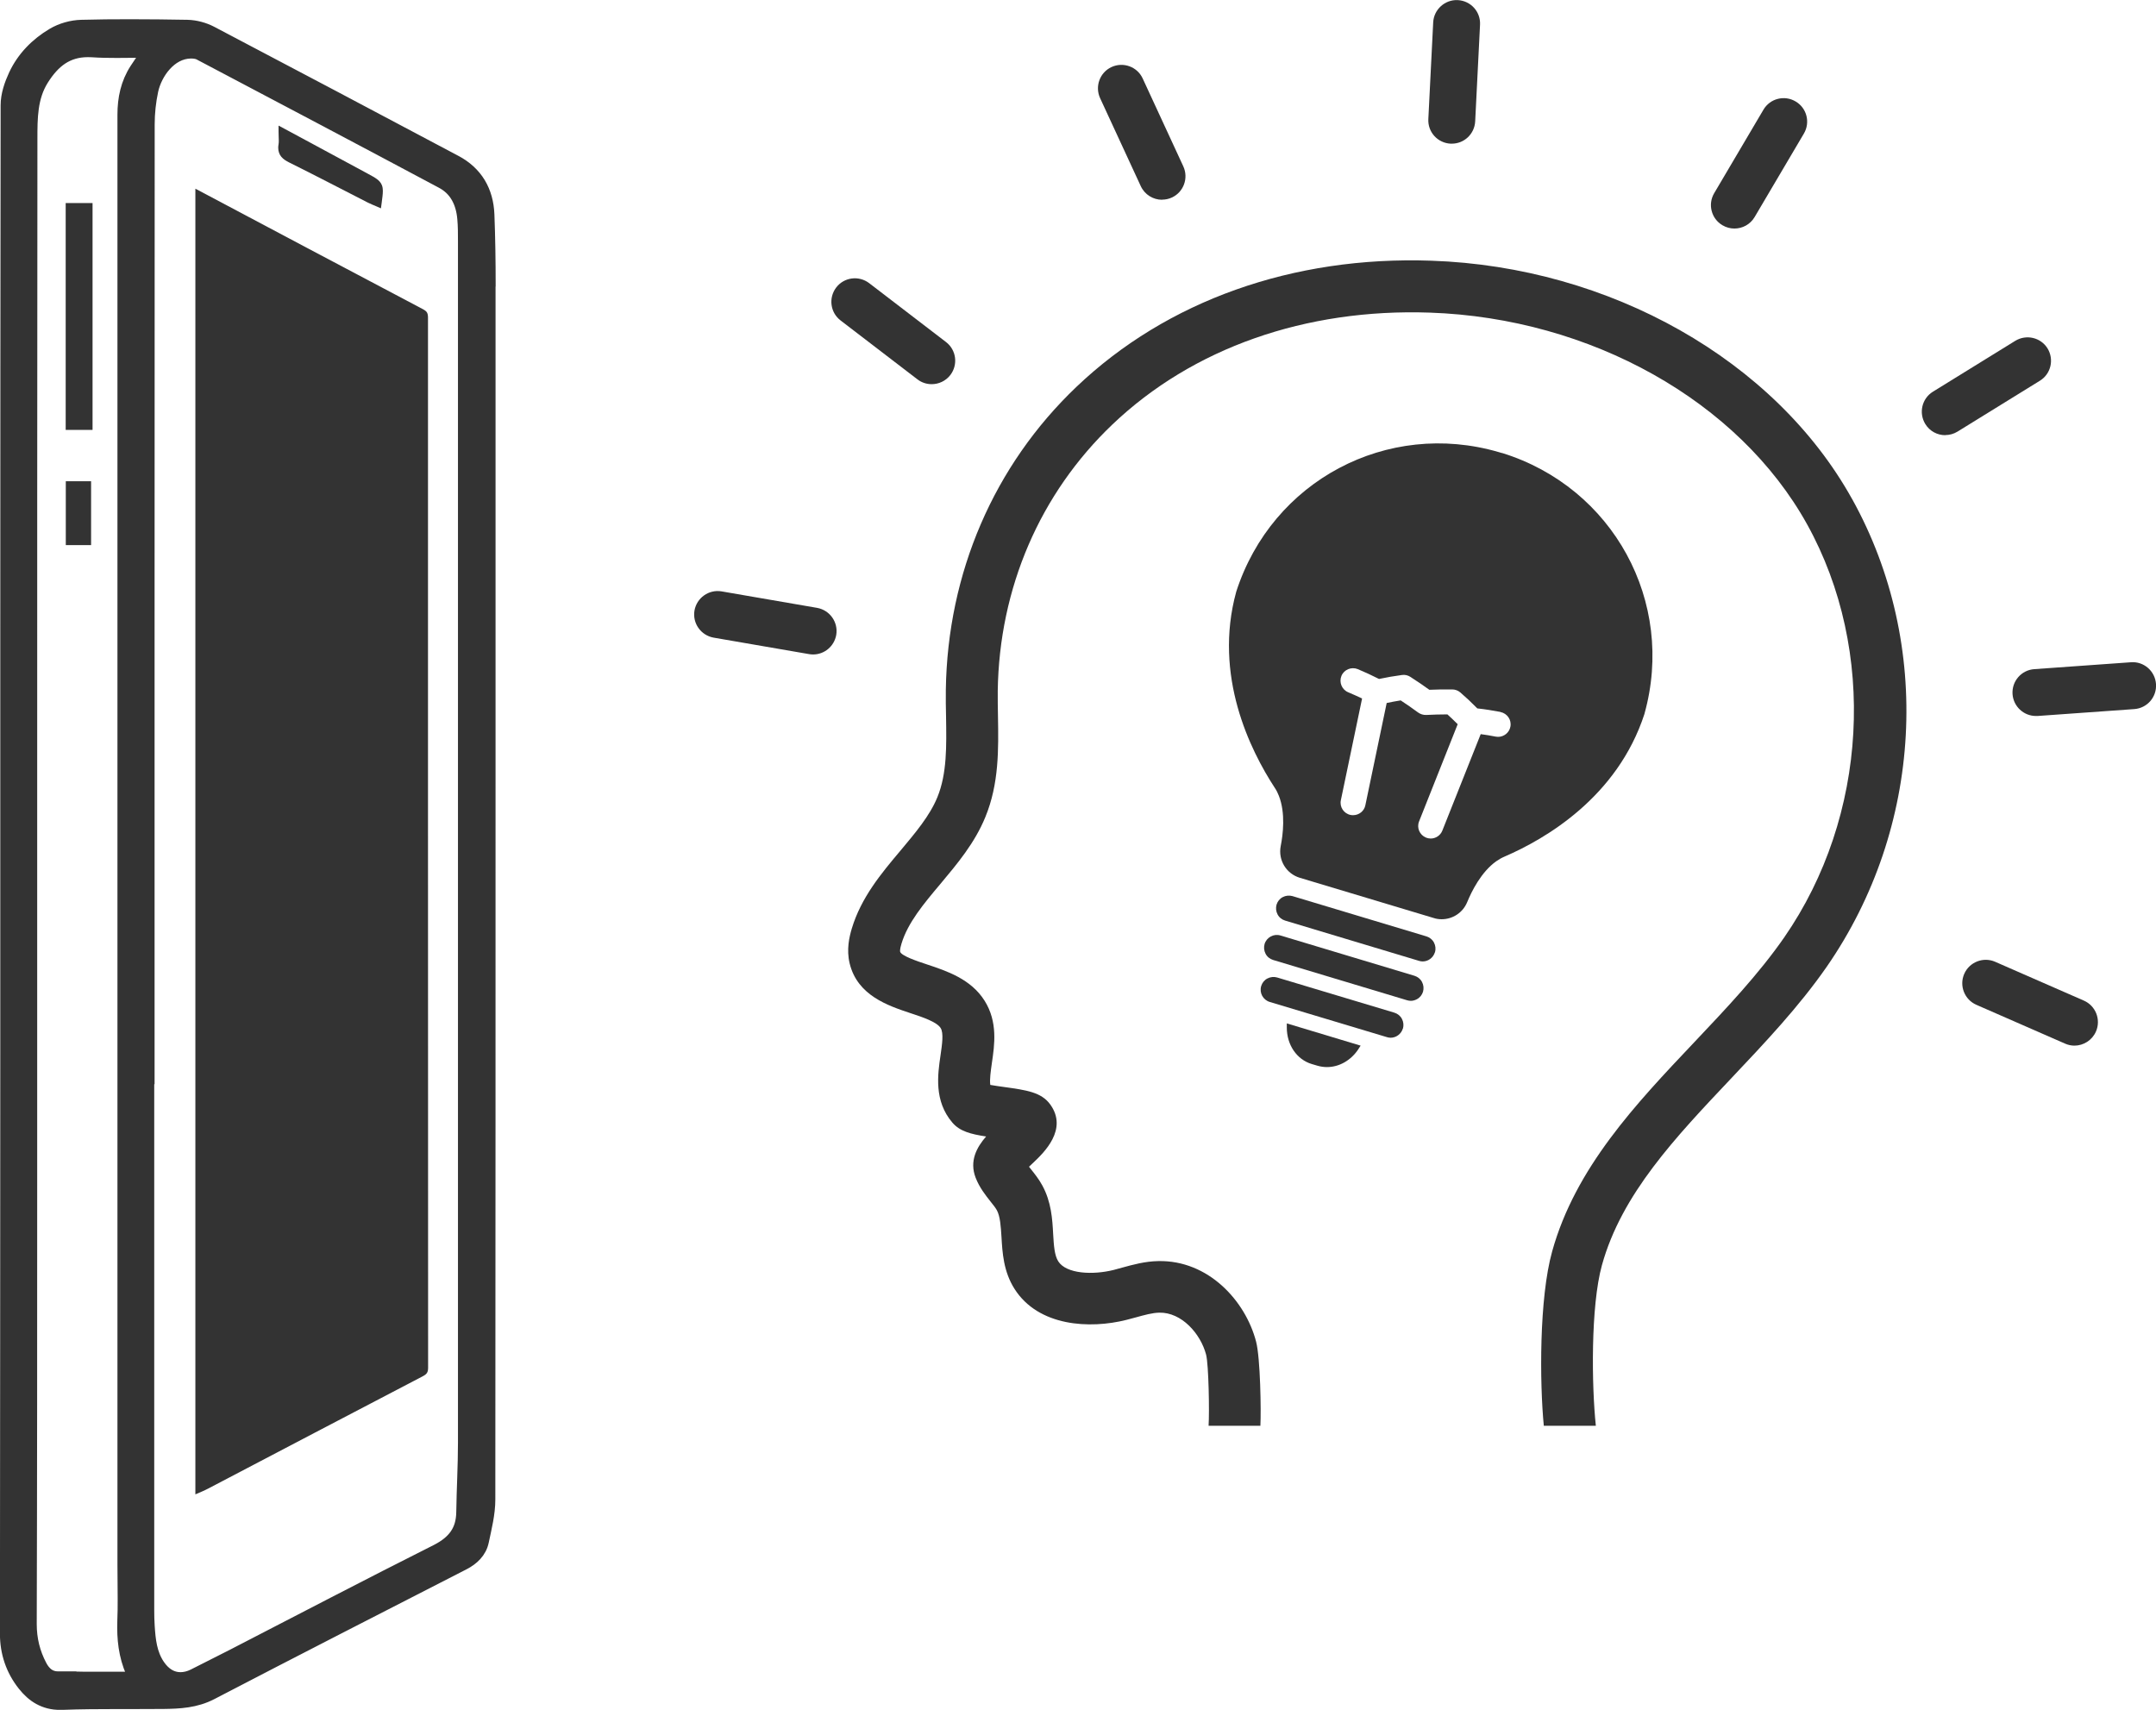
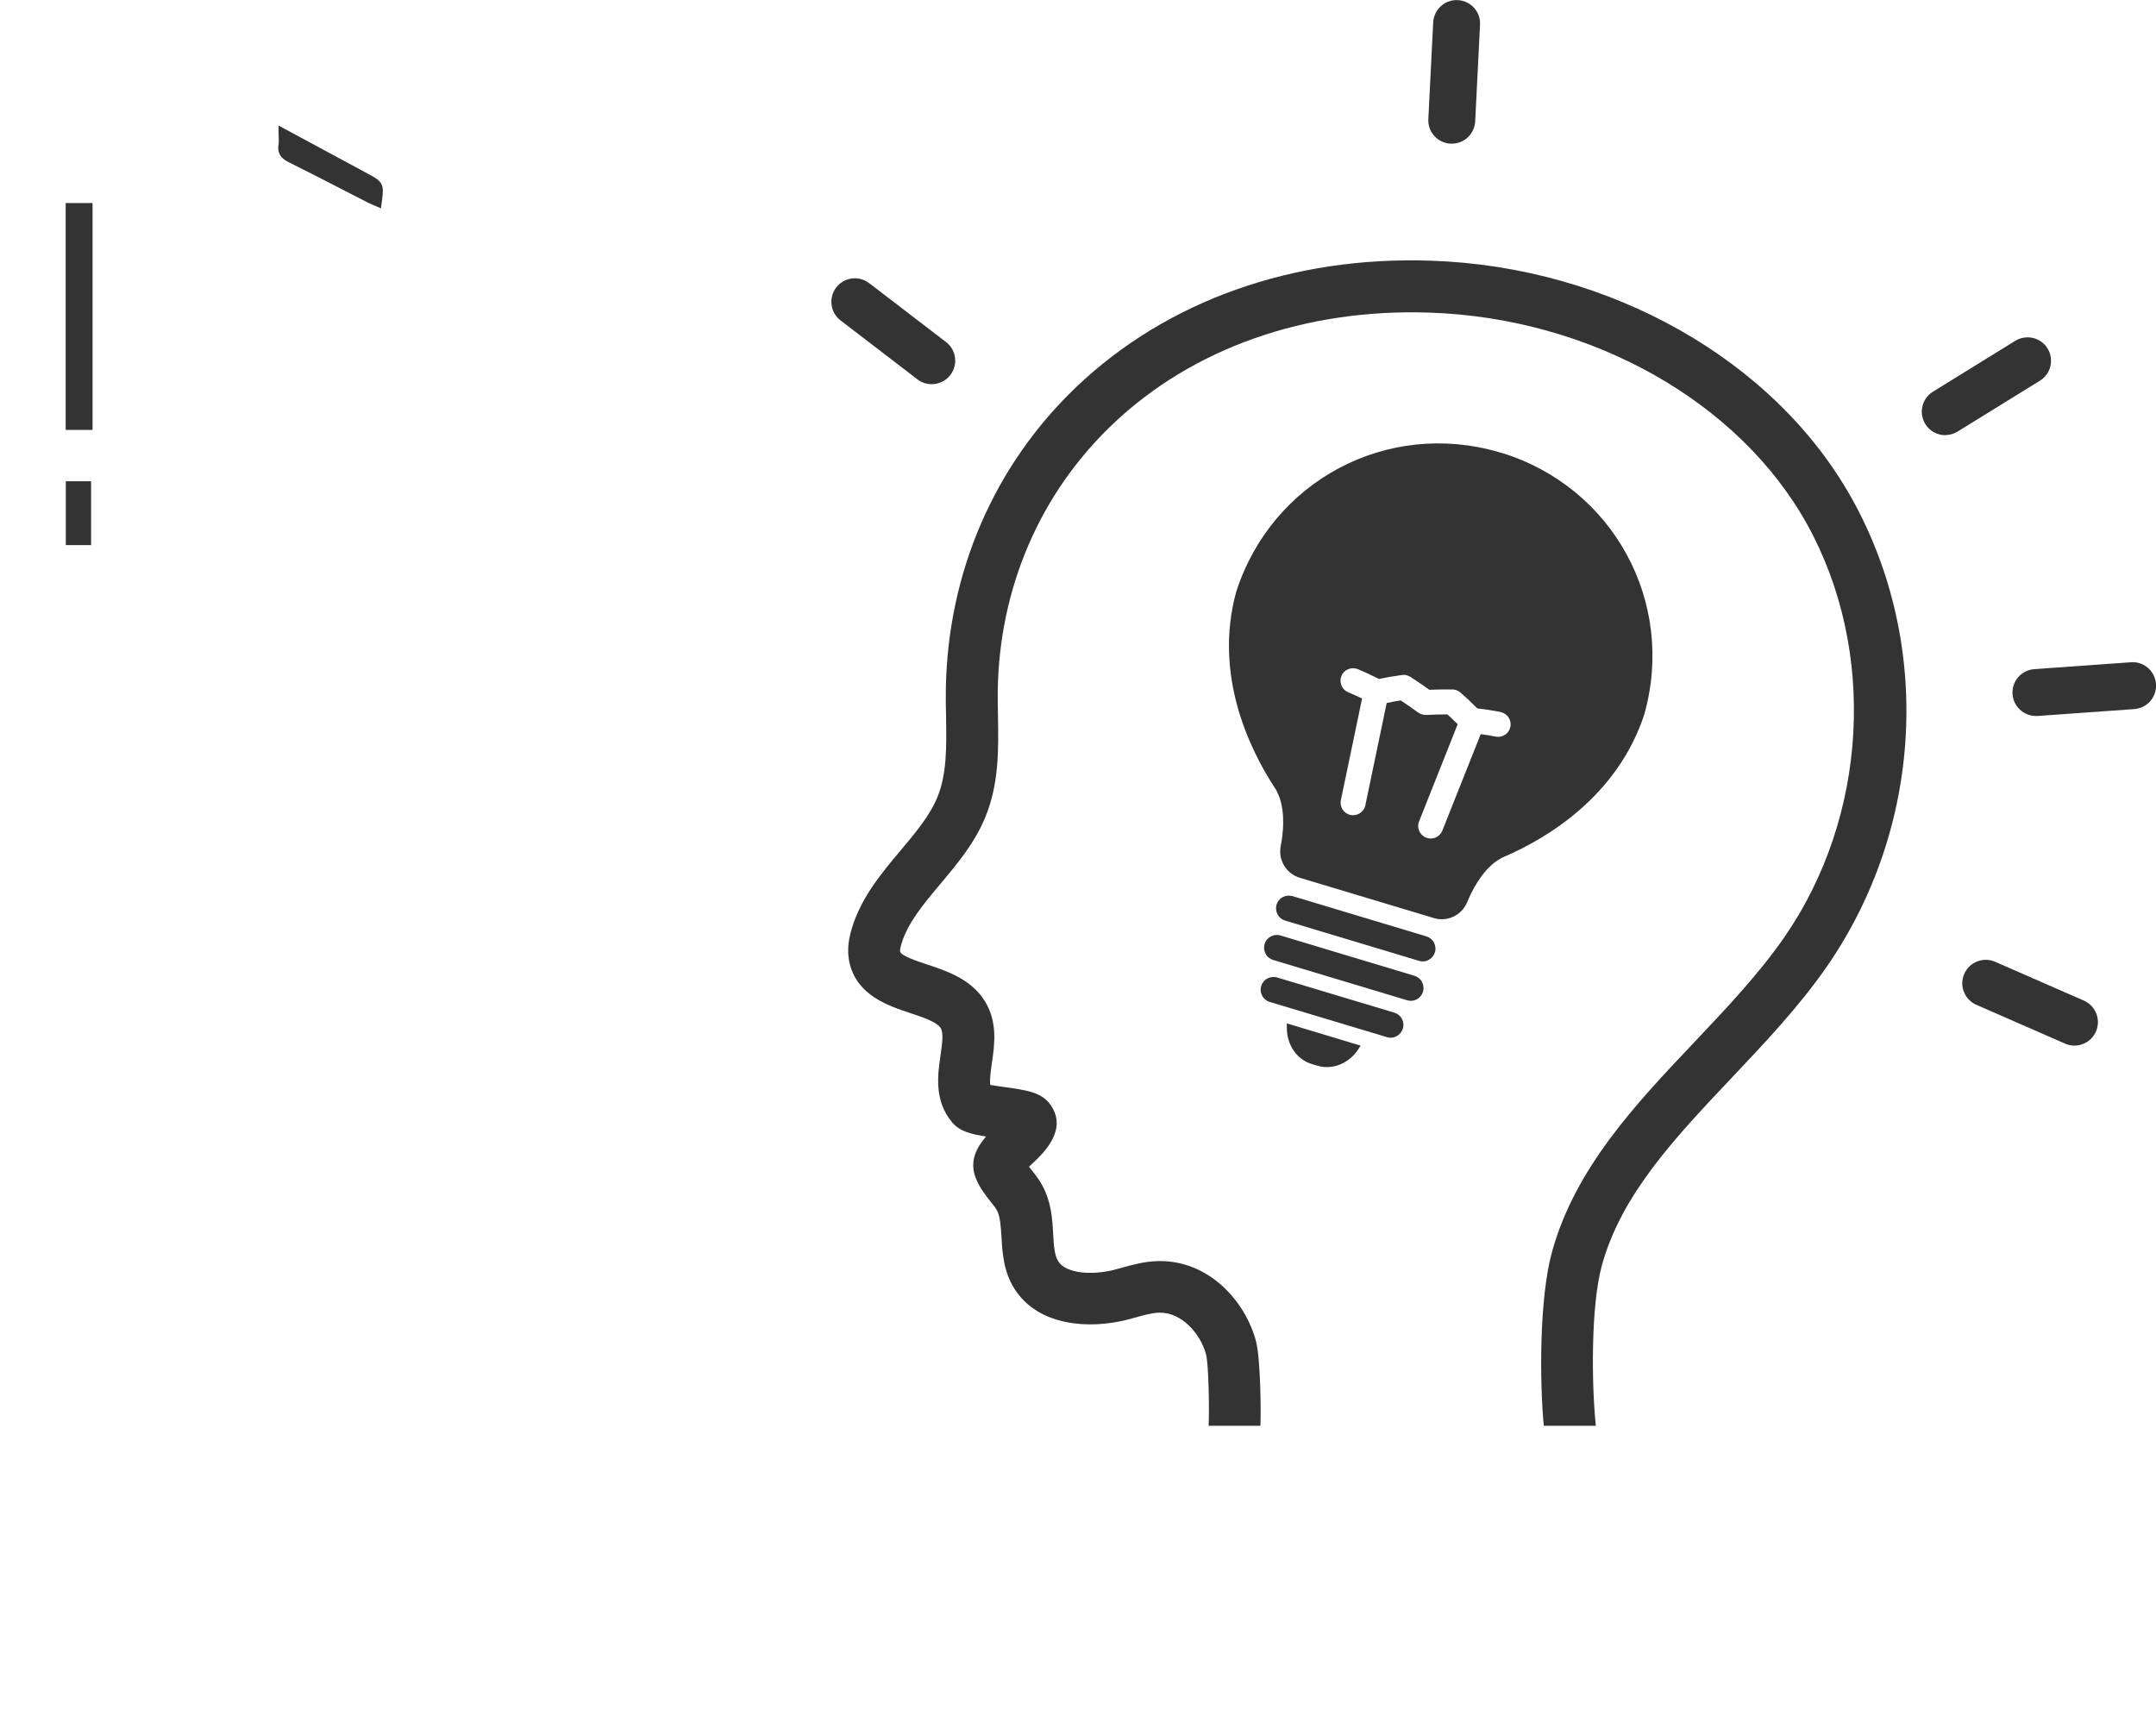
<svg xmlns="http://www.w3.org/2000/svg" id="_レイヤー_2" viewBox="0 0 191.02 151.5">
  <defs>
    <style>.cls-1{stroke:#333;stroke-miterlimit:10;stroke-width:1.21px;}.cls-1,.cls-2{fill:#333;}</style>
  </defs>
  <g id="design">
    <g>
      <g>
        <path class="cls-2" d="M164.09,44.21c-6.82-12.28-21.44-20.57-37.27-21.11-12.28-.43-23.44,3.55-31.44,11.17-7.32,6.97-11.43,16.51-11.58,26.86-.01,.79,0,1.58,.02,2.38,.04,2.59,.09,5.03-.77,7.13-.67,1.64-1.93,3.13-3.26,4.72-1.72,2.04-3.49,4.16-4.32,6.91-.22,.74-.49,1.86-.19,3.1,.69,2.84,3.4,3.74,5.38,4.4,1.1,.36,2.34,.78,2.68,1.32,.28,.44,.13,1.45-.01,2.42-.25,1.71-.59,4.04,1.05,5.96,.66,.77,1.62,1.02,2.99,1.23-.83,.95-1.5,2.17-.93,3.65,.34,.88,.88,1.55,1.31,2.1,.23,.29,.45,.56,.57,.78,.3,.56,.35,1.43,.41,2.36,.08,1.37,.17,3.07,1.16,4.62,2.12,3.33,6.67,3.56,9.91,2.74,.28-.07,.55-.15,.83-.22,.76-.21,1.47-.41,2.09-.42,1.97-.04,3.65,1.86,4.14,3.72,.23,.89,.3,5.13,.22,6.3h4.59c.07-1.29,0-5.99-.38-7.45-.94-3.62-4.23-7.23-8.66-7.14-1.19,.02-2.26,.32-3.21,.58-.24,.07-.49,.13-.73,.2-1.86,.47-4.22,.36-4.93-.76-.34-.54-.39-1.41-.45-2.41-.07-1.33-.16-2.84-.96-4.31-.31-.57-.68-1.03-1-1.43-.06-.08-.12-.15-.18-.23,.13-.13,.27-.26,.38-.36,.93-.88,3.1-2.95,1.5-5.16-.79-1.09-2.11-1.27-4.12-1.55-.34-.05-.82-.11-1.19-.18-.07-.47,.04-1.22,.14-1.94,.24-1.62,.53-3.64-.64-5.51-1.21-1.94-3.38-2.65-5.12-3.23-.85-.28-2.28-.76-2.37-1.13,0-.02-.04-.18,.12-.7,.56-1.86,1.96-3.53,3.45-5.3,1.49-1.78,3.04-3.62,3.98-5.92,1.22-2.97,1.17-6.01,1.12-8.95-.01-.75-.03-1.49-.02-2.23,.13-9.11,3.74-17.49,10.16-23.61,7.1-6.77,17.1-10.29,28.13-9.91,14.25,.49,27.37,7.85,33.42,18.76,6.2,11.18,5.39,25.89-2.03,36.6-2.26,3.26-5.17,6.33-7.98,9.3-5.17,5.46-10.52,11.11-12.58,18.52-1.16,4.16-1.11,11.64-.74,15.45h4.61c-.37-3.49-.47-10.59,.54-14.23,1.75-6.31,6.49-11.3,11.49-16.59,2.93-3.1,5.96-6.3,8.42-9.84,8.52-12.3,9.41-28.56,2.27-41.43Z" />
-         <path class="cls-2" d="M72.05,57.99c-.12,0-.24-.01-.36-.03l-8.46-1.46c-1.13-.2-1.89-1.27-1.7-2.4,.2-1.13,1.27-1.89,2.4-1.7l8.46,1.46c1.13,.2,1.89,1.27,1.7,2.4-.18,1.01-1.05,1.73-2.05,1.73Z" />
        <path class="cls-2" d="M82.54,34.04c-.44,0-.89-.14-1.26-.43l-6.81-5.22c-.91-.7-1.08-2-.38-2.92,.7-.91,2-1.08,2.92-.38l6.81,5.22c.91,.7,1.08,2,.38,2.92-.41,.53-1.03,.81-1.65,.81Z" />
-         <path class="cls-2" d="M102.96,17.7c-.79,0-1.54-.45-1.89-1.21l-3.6-7.79c-.48-1.04-.03-2.28,1.01-2.76,1.04-.48,2.28-.03,2.76,1.01l3.6,7.79c.48,1.04,.03,2.28-1.01,2.76-.28,.13-.58,.19-.87,.19Z" />
        <path class="cls-2" d="M128.63,12.73s-.07,0-.11,0c-1.15-.06-2.03-1.03-1.97-2.18l.43-8.57c.06-1.15,1.05-2.03,2.18-1.97,1.15,.06,2.03,1.03,1.97,2.18l-.43,8.57c-.06,1.11-.97,1.97-2.07,1.97Z" />
-         <path class="cls-2" d="M153.67,20.25c-.36,0-.72-.09-1.06-.29-.99-.58-1.32-1.86-.73-2.85l4.36-7.39c.58-.99,1.86-1.32,2.85-.73,.99,.58,1.32,1.86,.73,2.85l-4.36,7.39c-.39,.66-1.08,1.02-1.79,1.02Z" />
        <path class="cls-2" d="M172.35,38.56c-.7,0-1.38-.35-1.77-.99-.6-.98-.3-2.26,.67-2.86l7.3-4.51c.98-.6,2.26-.3,2.86,.67,.6,.98,.3,2.26-.67,2.86l-7.3,4.51c-.34,.21-.72,.31-1.09,.31Z" />
        <path class="cls-2" d="M180.38,63.44c-1.08,0-1.99-.84-2.07-1.93-.08-1.15,.78-2.14,1.93-2.22l8.56-.61c1.14-.09,2.14,.78,2.22,1.93,.08,1.15-.78,2.14-1.93,2.22l-8.56,.61s-.1,0-.15,0Z" />
        <path class="cls-2" d="M183.79,92.65c-.28,0-.56-.06-.83-.18l-7.86-3.44c-1.05-.46-1.53-1.69-1.07-2.74,.46-1.05,1.69-1.53,2.74-1.07l7.86,3.44c1.05,.46,1.53,1.69,1.07,2.74-.34,.78-1.11,1.25-1.91,1.25Z" />
        <path class="cls-2" d="M120.36,92.95c-.67,1.02-1.72,1.6-2.79,1.6-.28,0-.56-.04-.84-.12h0s-.51-.15-.51-.15c-1.33-.4-2.21-1.7-2.21-3.23v-.37s6.54,1.97,6.54,1.97l-.2,.31Z" />
        <path class="cls-2" d="M124.29,91.14c-.15,.49-.6,.81-1.08,.81-.11,0-.22-.02-.32-.05l-10.39-3.12c-.6-.18-.94-.81-.76-1.41,.09-.29,.28-.53,.55-.67,.27-.14,.57-.17,.86-.09l10.39,3.12c.29,.09,.53,.28,.67,.55,.14,.27,.17,.57,.09,.86Z" />
        <path class="cls-2" d="M126.08,87.87c-.09,.29-.28,.53-.55,.67-.17,.09-.35,.14-.53,.14-.11,0-.22-.02-.33-.05h0s-11.87-3.57-11.87-3.57c-.29-.09-.53-.28-.67-.55-.14-.27-.17-.57-.09-.86,.18-.6,.81-.94,1.41-.76l11.87,3.57c.29,.09,.53,.28,.67,.55,.14,.27,.17,.57,.09,.86Z" />
        <path class="cls-2" d="M127.13,84.38c-.15,.49-.6,.81-1.08,.81-.11,0-.22-.02-.32-.05l-11.87-3.57c-.29-.09-.53-.28-.67-.55-.14-.27-.17-.57-.09-.86,.09-.29,.28-.53,.55-.67,.27-.14,.57-.17,.86-.09l11.87,3.57c.29,.09,.53,.28,.67,.55,.14,.27,.17,.57,.09,.86Z" />
        <path class="cls-2" d="M145.7,63.25c-2.4,7.39-8.8,11.1-12.4,12.65-.26,.11-.5,.25-.73,.41-1.34,.95-2.19,2.68-2.58,3.63-.39,.94-1.29,1.51-2.26,1.51-.24,0-.47-.03-.71-.11l-11.85-3.56c-1.21-.36-1.94-1.57-1.7-2.81,.2-1.01,.44-2.92-.16-4.45-.1-.26-.22-.5-.37-.72-2.16-3.31-5.46-9.92-3.41-17.37,3.17-9.84,13.38-15.25,23.26-12.37,.07,.02,.23,.07,.27,.08h.03c9.83,3.05,15.37,13.19,12.61,23.1Zm-12.77-.17c-.69-.13-1.38-.24-2.04-.31-.49-.5-.99-.97-1.5-1.41-.2-.17-.45-.27-.71-.27-.68-.01-1.37,0-2.04,.03-.55-.4-1.12-.78-1.69-1.15-.22-.14-.48-.2-.74-.16-.69,.09-1.37,.21-2.03,.35-.63-.32-1.26-.61-1.88-.87-.57-.23-1.22,.04-1.45,.6-.23,.57,.04,1.22,.6,1.45,.41,.17,.82,.36,1.23,.55l-1.88,9.01c-.13,.6,.26,1.19,.86,1.31,.08,.02,.15,.02,.23,.02,.51,0,.98-.36,1.08-.88l1.89-9.06c.41-.08,.81-.17,1.24-.23,.52,.34,1.04,.7,1.54,1.07,.21,.15,.46,.23,.72,.22,.62-.03,1.26-.05,1.88-.05,.31,.28,.61,.57,.91,.87l-3.42,8.61c-.23,.57,.05,1.21,.62,1.44,.13,.05,.27,.08,.41,.08,.44,0,.86-.27,1.03-.7l3.4-8.55c.44,.06,.88,.13,1.33,.22,.07,.01,.14,.02,.21,.02,.52,0,.99-.37,1.09-.9,.12-.6-.28-1.18-.88-1.3Z" />
      </g>
      <g>
        <g>
-           <path class="cls-1" d="M43.31,25.24c0-2.07-.03-4.15-.11-6.22-.04-1.03-.29-1.95-.77-2.75-.48-.79-1.19-1.45-2.11-1.93-7.2-3.82-14.4-7.64-21.62-11.43-.63-.33-1.38-.53-2.09-.55-1.7-.03-3.39-.05-5.09-.05-1.43,0-2.87,.01-4.3,.05-.86,.02-1.78,.28-2.52,.72-1.43,.85-2.62,2.05-3.34,3.59-.37,.8-.7,1.73-.7,2.66-.02,15.66-.03,31.31-.03,46.97,0,6.99,0,13.99,0,20.98,0,3.47,0,6.94,0,10.4,0,1.92,0,3.83,0,5.75,0,17.11-.02,34.22-.03,51.34,0,1.66,.51,3.18,1.54,4.48,.39,.49,.83,.91,1.36,1.2,.53,.29,1.14,.46,1.83,.45h.17c1.61-.06,3.22-.07,4.83-.07,.51,0,1.01,0,1.52,0,.88,0,1.76,0,2.64-.01,1.4-.02,2.83-.08,4.23-.81,7.43-3.87,14.89-7.68,22.34-11.5,.78-.4,1.46-1.02,1.65-1.95,.25-1.19,.57-2.43,.57-3.7,.02-22.4,.02-44.79,.02-67.18,0-13.47,0-26.95,0-40.42ZM5.24,148.7h-.1c-.39,0-.68-.11-.94-.29-.25-.19-.47-.46-.64-.79-.61-1.16-.91-2.37-.91-3.72v-.03c.04-12.94,.04-25.88,.04-38.82,0-6.47,0-12.95,0-19.42v-10.96c0-20.78,0-41.57,.02-62.35,0-1.88,0-3.7,1.01-5.31,.51-.81,1.07-1.45,1.72-1.88,.66-.43,1.41-.67,2.35-.67,.12,0,.24,0,.37,.01,.73,.05,1.47,.06,2.2,.06,.95,0,1.91-.02,2.86-.03-.39,.56-.78,1.11-1.14,1.67-.79,1.22-1.07,2.57-1.07,3.99,0,31.45,0,62.9,0,94.35,0,11.37,0,22.73,0,34.1,0,1.02,.02,2.04,.02,3.06,0,.64,0,1.28-.03,1.92,0,.21-.01,.42-.01,.63,0,1.53,.25,3.04,1.03,4.51-.82,0-1.63,0-2.42,0-.73,0-1.45,0-2.17,0-.53,0-1.06-.03-1.61-.03-.2,0-.39,0-.59,.01h0Zm7.85-52.96c0-6.28,0-12.56,0-18.84,0-7.12,0-14.25,0-21.37,0-14.84,0-29.68,.01-44.52,0-1,.11-2.02,.32-3,.16-.75,.57-1.62,1.17-2.28,.6-.67,1.38-1.13,2.29-1.15h0s.07,0,.07,0c.28,0,.57,.05,.75,.15,7.17,3.78,14.33,7.56,21.47,11.37,.64,.34,1.09,.8,1.4,1.35,.31,.55,.49,1.2,.55,1.92,.06,.66,.06,1.32,.06,2,0,.28,0,.56,0,.85,0,15.85,0,31.7,0,47.55,0,19.36,0,38.71,0,58.07,0,2.03-.12,4.07-.15,6.13-.01,.85-.21,1.51-.59,2.06-.38,.55-.94,1-1.72,1.4-6.07,3.05-12.09,6.2-18.12,9.31-1.14,.58-2.28,1.16-3.42,1.73-.42,.21-.82,.3-1.19,.3-.76,0-1.44-.39-1.98-1.19-.7-1.04-.83-2.23-.91-3.51-.03-.47-.04-.93-.04-1.41s0-.91,0-1.37c0-15.18,0-30.36,0-45.53Z" />
          <path class="cls-2" d="M6.14,38.09h2.06V17.99h-.33c-.6,0-1.15,0-1.72,0h-.33v.33c0,6.51,0,12.98,0,19.44v.33h.33Z" />
          <path class="cls-2" d="M6.15,48.3h1.92v-5.66h-.33c-.56,0-1.06,0-1.58,0h-.33v.33c0,1.69,0,3.34,0,5v.33h.33Z" />
          <path class="cls-2" d="M25.61,14.39c2.34,1.16,4.65,2.37,6.98,3.56,.25,.13,.5,.22,.75,.33l.41,.18,.06-.44c.06-.47,.11-.8,.11-1.1,0-.18-.02-.34-.08-.5-.09-.24-.26-.42-.47-.57-.21-.15-.47-.29-.82-.48-1.68-.91-3.36-1.82-5.04-2.72-.75-.4-1.49-.8-2.34-1.26l-.49-.26v.56c0,.3,.02,.55,.02,.75,0,.13,0,.23-.02,.34-.02,.11-.03,.21-.03,.31,0,.31,.1,.6,.28,.81,.18,.21,.42,.36,.68,.49Z" />
        </g>
-         <path class="cls-2" d="M37.93,121.19c0,.24-.04,.37-.11,.47-.06,.1-.18,.19-.39,.3-6.34,3.3-12.66,6.63-18.99,9.94-.34,.18-.71,.33-1.13,.51V16.72s.04,.02,.06,.03c6.7,3.55,13.4,7.12,20.11,10.65,.2,.11,.3,.2,.35,.29,.05,.09,.09,.22,.09,.44,0,14.84,0,29.69,0,44.53,0,16.18,0,32.35,.01,48.53Z" />
      </g>
    </g>
  </g>
</svg>